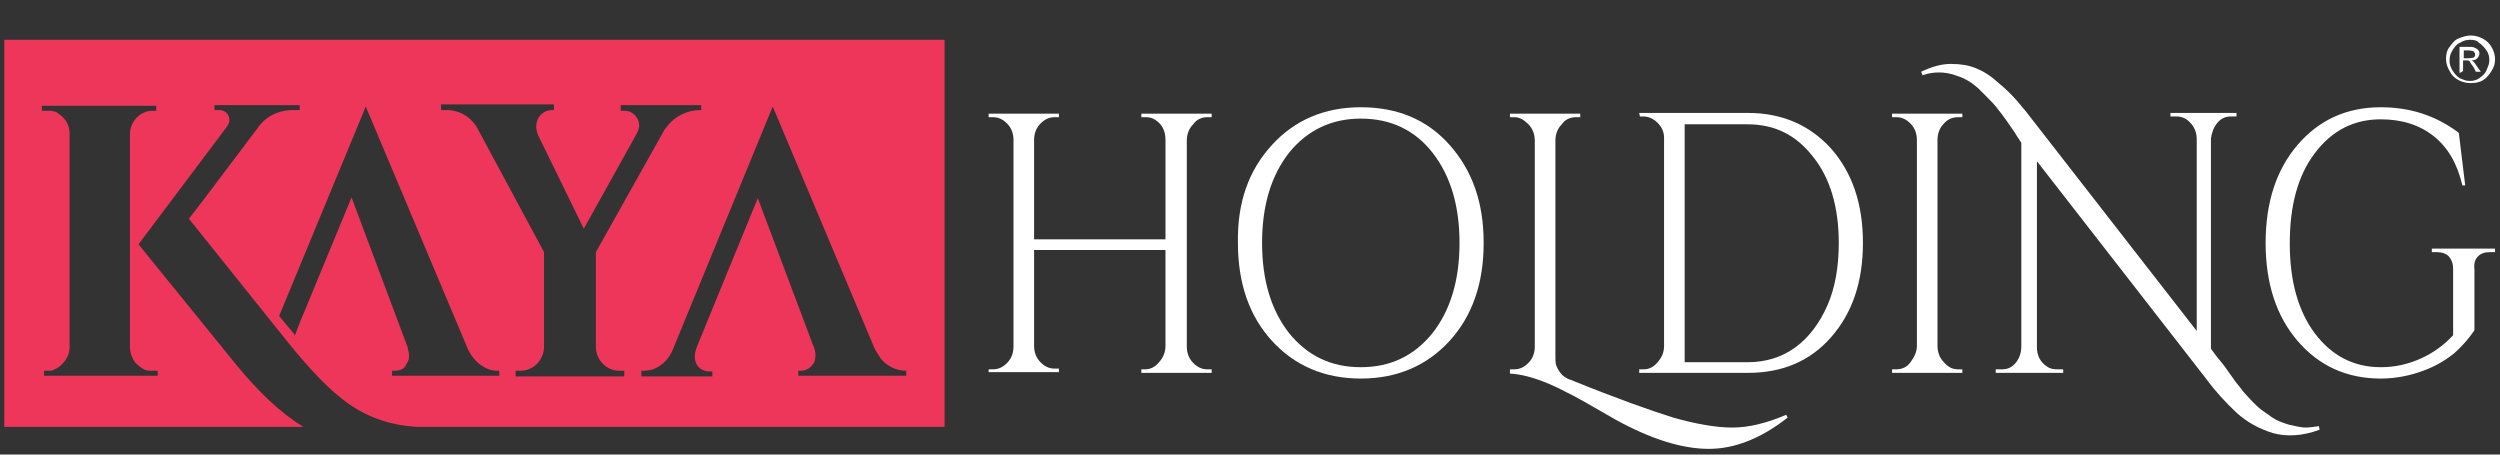
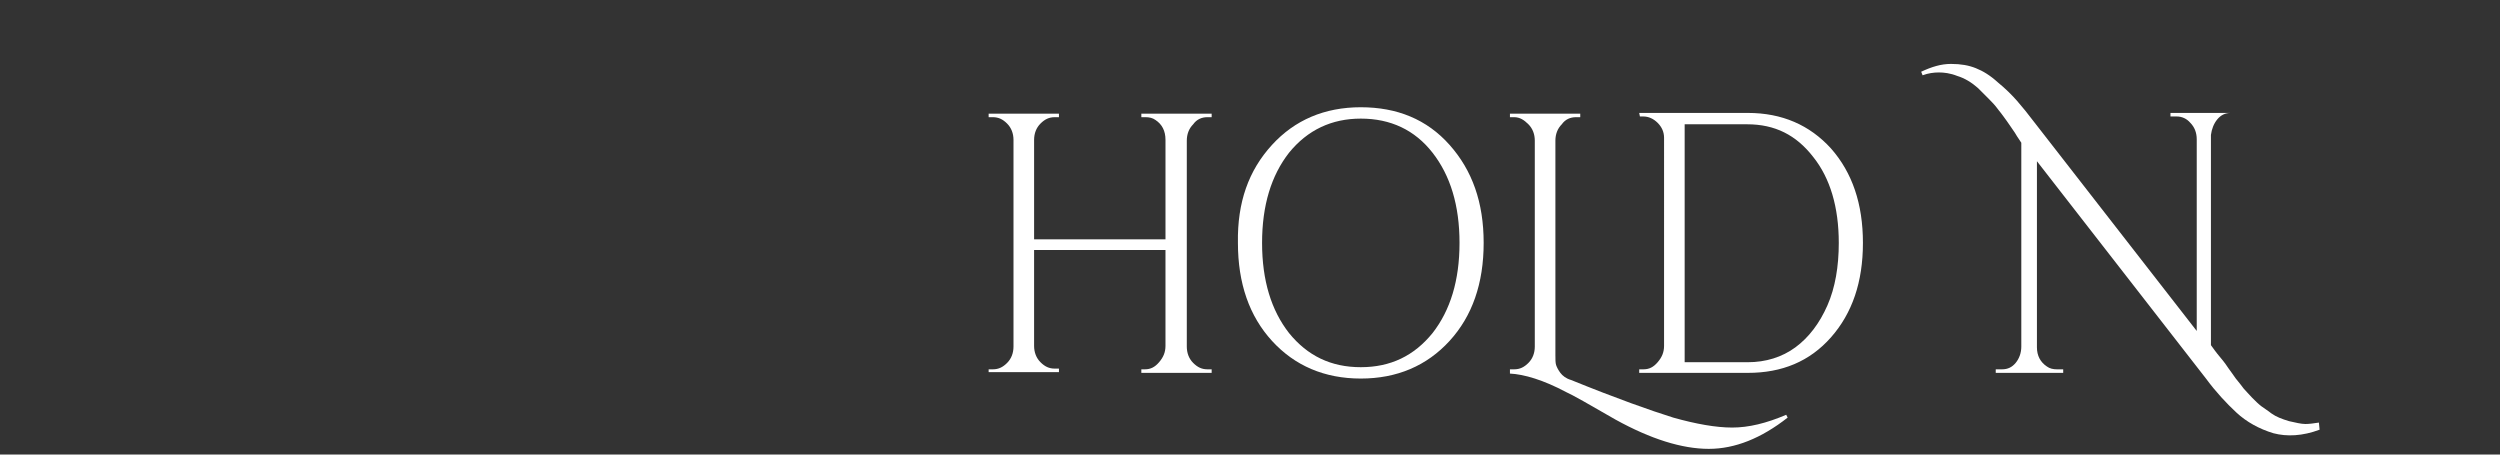
<svg xmlns="http://www.w3.org/2000/svg" version="1.1" id="Layer_1" x="0px" y="0px" viewBox="0 0 352 64" style="enable-background:new 0 0 352 64;" xml:space="preserve">
  <rect x="0" y="0" width="352" height="64" fill="#333333" stroke="none" />
  <style type="text/css">
	.st0{fill:#FFFFFF;}
	.st1{fill-rule:evenodd;clip-rule:evenodd;fill:#EE365B;}
</style>
-   <path class="st0" d="M326.6,60.5c-2.4,0.9-4.6,1-6.5,0.5c-2-0.6-3.8-1.6-5.2-2.9c-1.4-1.3-2.9-2.9-4.3-4.8l-23.8-30.6v26.2  c0,1.2,0.5,2.1,1.4,2.7c0.4,0.3,0.9,0.4,1.4,0.4h0.9v0.5H281V52h0.9c0.8,0,1.4-0.3,1.9-0.9s0.8-1.4,0.8-2.3V20.1  c-0.1-0.2-0.5-0.7-0.9-1.4c-0.5-0.7-0.8-1.2-1.1-1.6c-0.3-0.4-0.7-1-1.2-1.6c-0.5-0.7-1-1.2-1.4-1.6c-0.4-0.4-0.9-0.9-1.5-1.5  c-0.9-0.8-1.9-1.4-2.9-1.7c-1-0.4-1.9-0.5-2.6-0.5s-1.5,0.1-2.3,0.4l-0.2-0.5c1.5-0.7,2.8-1.1,4.2-1.1s2.5,0.2,3.5,0.6  c1,0.4,2,1,3.1,2c1.1,0.9,2,1.8,2.7,2.6c0.7,0.8,1.6,1.9,2.5,3.1l22.8,29.3V19.6c0-0.9-0.3-1.7-0.9-2.3c-0.5-0.6-1.2-0.9-1.9-0.9  h-0.9v-0.5h9.3v0.5h-0.8c-0.8,0-1.4,0.3-1.9,0.9c-0.5,0.6-0.8,1.4-0.9,2.2v29.6c0.3,0.4,0.7,1,1.3,1.7s1,1.3,1.2,1.6  c0.2,0.3,0.6,0.8,1,1.4c0.5,0.6,0.8,1,1.1,1.4c0.3,0.3,0.7,0.8,1.2,1.3s0.9,0.9,1.3,1.2c0.4,0.3,0.9,0.6,1.4,1  c0.7,0.5,1.5,0.8,2.5,1.1c0.9,0.2,1.7,0.4,2.3,0.4s1.2-0.1,1.9-0.2L326.6,60.5z" />
-   <path class="st0" d="M335.2,53.3c-4.8,0-8.7-1.8-11.7-5.3c-3-3.5-4.5-8.1-4.5-13.8c0-5.7,1.5-10.3,4.5-13.8c3-3.5,6.9-5.3,11.7-5.3  c4.2,0,7.8,1.2,11,3.6l0.9,7.4h-0.4c-0.7-3-2-5.3-4-6.9s-4.5-2.4-7.5-2.4c-3.8,0-6.9,1.6-9.3,4.8c-2.4,3.2-3.5,7.4-3.5,12.7  s1.2,9.5,3.5,12.6c2.4,3.2,5.5,4.8,9.3,4.8c2,0,3.8-0.4,5.6-1.2c1.8-0.8,3.3-1.9,4.6-3.3v-9.3c0-0.8-0.2-1.3-0.6-1.8  c-0.4-0.4-1-0.6-1.7-0.6h-0.7V35h8.9v0.5h-0.7c-0.8,0-1.3,0.2-1.7,0.6c-0.4,0.4-0.6,1-0.5,1.8v8.6c-0.8,1.2-1.7,2.2-2.8,3.2  c-1.1,0.9-2.5,1.8-4.4,2.5C339.3,52.9,337.3,53.3,335.2,53.3" />
-   <path class="st0" d="M267,52c0.8,0,1.5-0.3,2-1s0.9-1.4,0.9-2.3v-29c0-0.9-0.3-1.7-0.9-2.3s-1.2-0.9-2-0.9h-0.6v-0.5h9.9v0.5h-0.6  c-0.8,0-1.5,0.3-2,0.9c-0.6,0.6-0.9,1.4-0.9,2.3v29c0,0.9,0.3,1.7,0.9,2.3c0.6,0.7,1.2,1,2,1h0.6v0.5h-9.9V52  C266.4,52,267,52,267,52z" />
+   <path class="st0" d="M326.6,60.5c-2.4,0.9-4.6,1-6.5,0.5c-2-0.6-3.8-1.6-5.2-2.9c-1.4-1.3-2.9-2.9-4.3-4.8l-23.8-30.6v26.2  c0,1.2,0.5,2.1,1.4,2.7c0.4,0.3,0.9,0.4,1.4,0.4h0.9v0.5H281V52h0.9c0.8,0,1.4-0.3,1.9-0.9s0.8-1.4,0.8-2.3V20.1  c-0.1-0.2-0.5-0.7-0.9-1.4c-0.5-0.7-0.8-1.2-1.1-1.6c-0.3-0.4-0.7-1-1.2-1.6c-0.5-0.7-1-1.2-1.4-1.6c-0.4-0.4-0.9-0.9-1.5-1.5  c-0.9-0.8-1.9-1.4-2.9-1.7c-1-0.4-1.9-0.5-2.6-0.5s-1.5,0.1-2.3,0.4l-0.2-0.5c1.5-0.7,2.8-1.1,4.2-1.1s2.5,0.2,3.5,0.6  c1,0.4,2,1,3.1,2c1.1,0.9,2,1.8,2.7,2.6c0.7,0.8,1.6,1.9,2.5,3.1l22.8,29.3V19.6c0-0.9-0.3-1.7-0.9-2.3c-0.5-0.6-1.2-0.9-1.9-0.9  h-0.9v-0.5h9.3h-0.8c-0.8,0-1.4,0.3-1.9,0.9c-0.5,0.6-0.8,1.4-0.9,2.2v29.6c0.3,0.4,0.7,1,1.3,1.7s1,1.3,1.2,1.6  c0.2,0.3,0.6,0.8,1,1.4c0.5,0.6,0.8,1,1.1,1.4c0.3,0.3,0.7,0.8,1.2,1.3s0.9,0.9,1.3,1.2c0.4,0.3,0.9,0.6,1.4,1  c0.7,0.5,1.5,0.8,2.5,1.1c0.9,0.2,1.7,0.4,2.3,0.4s1.2-0.1,1.9-0.2L326.6,60.5z" />
  <path class="st0" d="M246.1,15.9c4.8,0,8.7,1.7,11.7,5c3,3.4,4.5,7.8,4.5,13.3s-1.5,9.9-4.5,13.3c-3,3.4-6.9,5-11.7,5h-15.3V52h0.6  c0.8,0,1.4-0.3,2-1s0.9-1.4,0.9-2.3V19.4c0-0.8-0.3-1.5-0.9-2.1c-0.6-0.6-1.3-0.9-2-0.9h-0.5l-0.1-0.5L246.1,15.9L246.1,15.9z   M237.2,17.5V51h8.9c2.5,0,4.8-0.7,6.7-2.1c1.9-1.4,3.4-3.4,4.5-5.9s1.6-5.5,1.6-8.8c0-5-1.2-9.1-3.6-12.1c-2.4-3.1-5.4-4.6-9.3-4.6  C246.1,17.5,237.2,17.5,237.2,17.5z" />
  <path class="st0" d="M221.2,53.5c6.4,2.6,11.2,4.3,14.4,5.3c3.2,0.9,6,1.4,8.3,1.4c2.3,0,4.8-0.6,7.6-1.8l0.2,0.4  c-3.7,2.9-7.4,4.4-11.1,4.4c-3.8,0-8.2-1.4-13.1-4.1c-3.8-2.2-6.1-3.5-7-3.9c-3.2-1.7-5.9-2.5-7.9-2.6V52h0.6c0.8,0,1.4-0.3,2-0.9  c0.6-0.6,0.9-1.4,0.9-2.3v-29c0-0.9-0.3-1.7-0.9-2.3s-1.2-1-2-1h-0.6v-0.5h9.9v0.5h-0.6c-0.8,0-1.5,0.3-2,1  c-0.6,0.6-0.9,1.4-0.9,2.3v30.2c0,0.6,0,1.1,0.1,1.4c0.1,0.3,0.3,0.7,0.6,1.1C220,52.9,220.5,53.3,221.2,53.5" />
  <path class="st0" d="M179.1,20.4c3.2-3.5,7.4-5.3,12.5-5.3s9.3,1.7,12.5,5.3s4.8,8.1,4.8,13.8s-1.6,10.3-4.8,13.8  c-3.2,3.5-7.4,5.3-12.5,5.3s-9.3-1.8-12.5-5.3c-3.2-3.5-4.8-8.1-4.8-13.8C174.2,28.5,175.8,24,179.1,20.4 M181.5,46.9  c2.6,3.2,5.9,4.8,10.1,4.8s7.5-1.6,10.1-4.8c2.5-3.2,3.8-7.4,3.8-12.7s-1.3-9.5-3.8-12.7s-5.9-4.8-10.1-4.8c-4.1,0-7.5,1.6-10.1,4.8  c-2.5,3.2-3.8,7.4-3.8,12.7S179,43.7,181.5,46.9" />
  <path class="st0" d="M161.2,52c0.8,0,1.4-0.3,2-1s0.9-1.4,0.9-2.3V35.2h-18.5v13.5c0,0.9,0.3,1.7,0.9,2.3c0.6,0.6,1.2,0.9,2,0.9h0.6  v0.5h-9.9V52h0.6c0.8,0,1.4-0.3,2-0.9c0.6-0.6,0.9-1.4,0.9-2.3V19.7c0-0.9-0.3-1.7-0.9-2.3s-1.2-0.9-2-0.9h-0.6v-0.5h9.9v0.5h-0.6  c-0.8,0-1.4,0.3-2,0.9c-0.6,0.6-0.9,1.4-0.9,2.3v14h18.5v-14c0-1.3-0.5-2.2-1.4-2.8c-0.4-0.3-0.9-0.4-1.4-0.4h-0.6v-0.5h9.9v0.5  h-0.6c-0.8,0-1.5,0.3-2,1c-0.6,0.6-0.9,1.4-0.9,2.3v29c0,0.9,0.3,1.7,0.9,2.3s1.2,0.9,2,0.9h0.6v0.5h-9.9V52  C160.6,52,161.2,52,161.2,52z" />
-   <path class="st1" d="M90.3,52.2h0.4c0.7,0,1.5-0.2,2.2-0.7c0.8-0.5,1.4-1.3,1.8-2.2L108.8,15l14.4,34.2c0.3,0.5,0.6,1,0.9,1.4l0,0  c0.9,1,2.1,1.6,3.5,1.6l0,0h0v0.7h-15.2v-0.7h0.4h0h0h0c0.8,0,1.4-0.5,1.8-1.1c0.4-0.9,0.2-1.9-0.2-2.7l-7.7-20.5l-8.2,20v0  c-0.3,0.8-0.9,1.9-0.6,2.9c0.2,0.9,1,1.5,2,1.5h0.4v0.7H90.3V52.2z M98.8,15.5h-0.2c-1.4,0-2.7,0.5-3.7,1.3  c-0.5,0.4-0.9,0.9-1.3,1.4l-9.7,17.3V48v0.8c0,1.9,1.5,3.4,3.3,3.4h0.3h0.4v0.8h-0.4h-5.7h-3.1h-5.7h-0.4v-0.8h0.4h0.3  c1.8,0,3.3-1.5,3.3-3.4V48V35.5l-9.2-17.1c-0.8-1.7-2.4-2.8-4.3-2.9c-0.1,0-0.2,0-0.3,0h-0.7v-0.8H78v0.8h-0.3c-1.2,0-2.2,1-2.2,2.3  l0,0c0,0.4,0.1,0.7,0.2,1.1l6.5,13.3l7.4-13.3l0,0c0.2-0.4,0.4-0.8,0.4-1.2c0-1.1-0.9-2.1-2-2.1h0h0h0h-0.6v-0.8h11.4  C98.7,14.7,98.7,15.5,98.8,15.5z M39.3,44.5L51.5,15l14.4,34.2c0.5,1,1.1,1.7,1.8,2.2c0.7,0.5,1.5,0.8,2.2,0.8h0.4v0.7H55.2v-0.7  h0.4c0.7,0,1.2-0.2,1.5-0.7s0.5-0.9,0.5-1.3c0-0.4-0.1-0.8-0.2-1.3l-7.9-21.1l-7.4,17.9l-0.6,1.6L41.4,47L39.3,44.5z M0.6,5.6H133  v54.5H58.6c-3.4-0.2-6.5-1.2-9.3-3.1c-2.8-1.9-5.7-5-9-9.1L26.6,30.8l1.7-2.2L36.3,18v0c1-1.5,2.7-2.4,4.6-2.5c0.1,0,0.1,0,0.2,0  h0.1H42h0.2v-0.7h-12v0.7h0.7c0.8,0,1.4,0.6,1.4,1.4c0,0.3-0.1,0.5-0.2,0.7v0l0,0c-0.1,0.1-0.1,0.2-0.2,0.3L19.5,34.4l13.8,17  c3.2,3.9,6.3,6.8,9.4,8.7H0.6V5.6z M6.6,52.2c0.2,0,0.3,0,0.5,0h0h0h0h0l0,0c0.2,0,0.4-0.1,0.6-0.2h0l0,0c0.4-0.2,0.8-0.4,1.1-0.8  c0.6-0.6,1-1.4,1-2.3v0V19.6v-0.8c0-1.1-0.5-2-1.3-2.6c-0.1-0.1-0.3-0.2-0.4-0.3c-0.1-0.1-0.3-0.2-0.5-0.2l0,0l0,0h0h0  c-0.1,0-0.2-0.1-0.3-0.1l0,0l-0.1,0h0h0l-0.1,0h0h0h0h0c-0.2,0-0.3,0-0.5,0h0H6.6l0,0h0H5.9v-0.7h6.1h3.9h6.1v0.7h0h-0.6h0h0h0  c0,0-0.1,0-0.1,0h0h0c-1.7,0.1-3,1.6-3,3.3v30c0,0.8,0.3,1.5,0.7,2.1c0.1,0.1,0.2,0.2,0.3,0.3c0.3,0.2,0.5,0.5,0.8,0.6  c0.3,0.2,0.6,0.3,1,0.3h0l0,0c0.1,0,0.3,0,0.5,0h0.6h0v0.7h-16v-0.7L6.6,52.2L6.6,52.2z" />
-   <path class="st0" d="M346.9,8.2h0.7c0.3,0,0.6-0.1,0.7-0.1c0.1-0.1,0.2-0.2,0.2-0.4c0-0.1,0-0.2-0.1-0.3s-0.1-0.2-0.2-0.2  s-0.3-0.1-0.6-0.1h-0.7L346.9,8.2L346.9,8.2z M346.3,10.3V6.6h1.2c0.4,0,0.7,0,0.9,0.1c0.2,0.1,0.4,0.2,0.5,0.3s0.2,0.3,0.2,0.5  c0,0.3-0.1,0.5-0.3,0.7c-0.2,0.2-0.4,0.3-0.8,0.3c0.1,0.1,0.2,0.1,0.3,0.2c0.1,0.1,0.3,0.4,0.5,0.7l0.5,0.7h-0.7l-0.3-0.6  c-0.3-0.4-0.5-0.7-0.6-0.9c-0.1-0.1-0.3-0.1-0.5-0.1h-0.4v1.5L346.3,10.3L346.3,10.3z M347.8,5.6c-0.5,0-0.9,0.1-1.4,0.4  c-0.5,0.2-0.8,0.6-1.1,1.1c-0.3,0.5-0.4,0.9-0.4,1.4c0,0.5,0.1,0.9,0.4,1.4s0.6,0.8,1,1.1c0.5,0.2,0.9,0.4,1.4,0.4s1-0.1,1.4-0.4  s0.8-0.6,1-1.1s0.4-0.9,0.4-1.4c0-0.5-0.1-1-0.4-1.4s-0.6-0.8-1.1-1.1C348.8,5.7,348.3,5.6,347.8,5.6 M347.8,5  c0.6,0,1.1,0.1,1.7,0.4s1,0.7,1.3,1.2c0.3,0.5,0.5,1.1,0.5,1.7c0,0.6-0.1,1.1-0.5,1.7c-0.3,0.5-0.7,1-1.2,1.3  c-0.5,0.3-1.1,0.4-1.7,0.4s-1.1-0.1-1.7-0.4s-1-0.7-1.3-1.3c-0.3-0.5-0.5-1.1-0.5-1.7c0-0.6,0.1-1.2,0.5-1.7s0.7-1,1.3-1.2  C346.7,5.2,347.3,5,347.8,5" />
</svg>